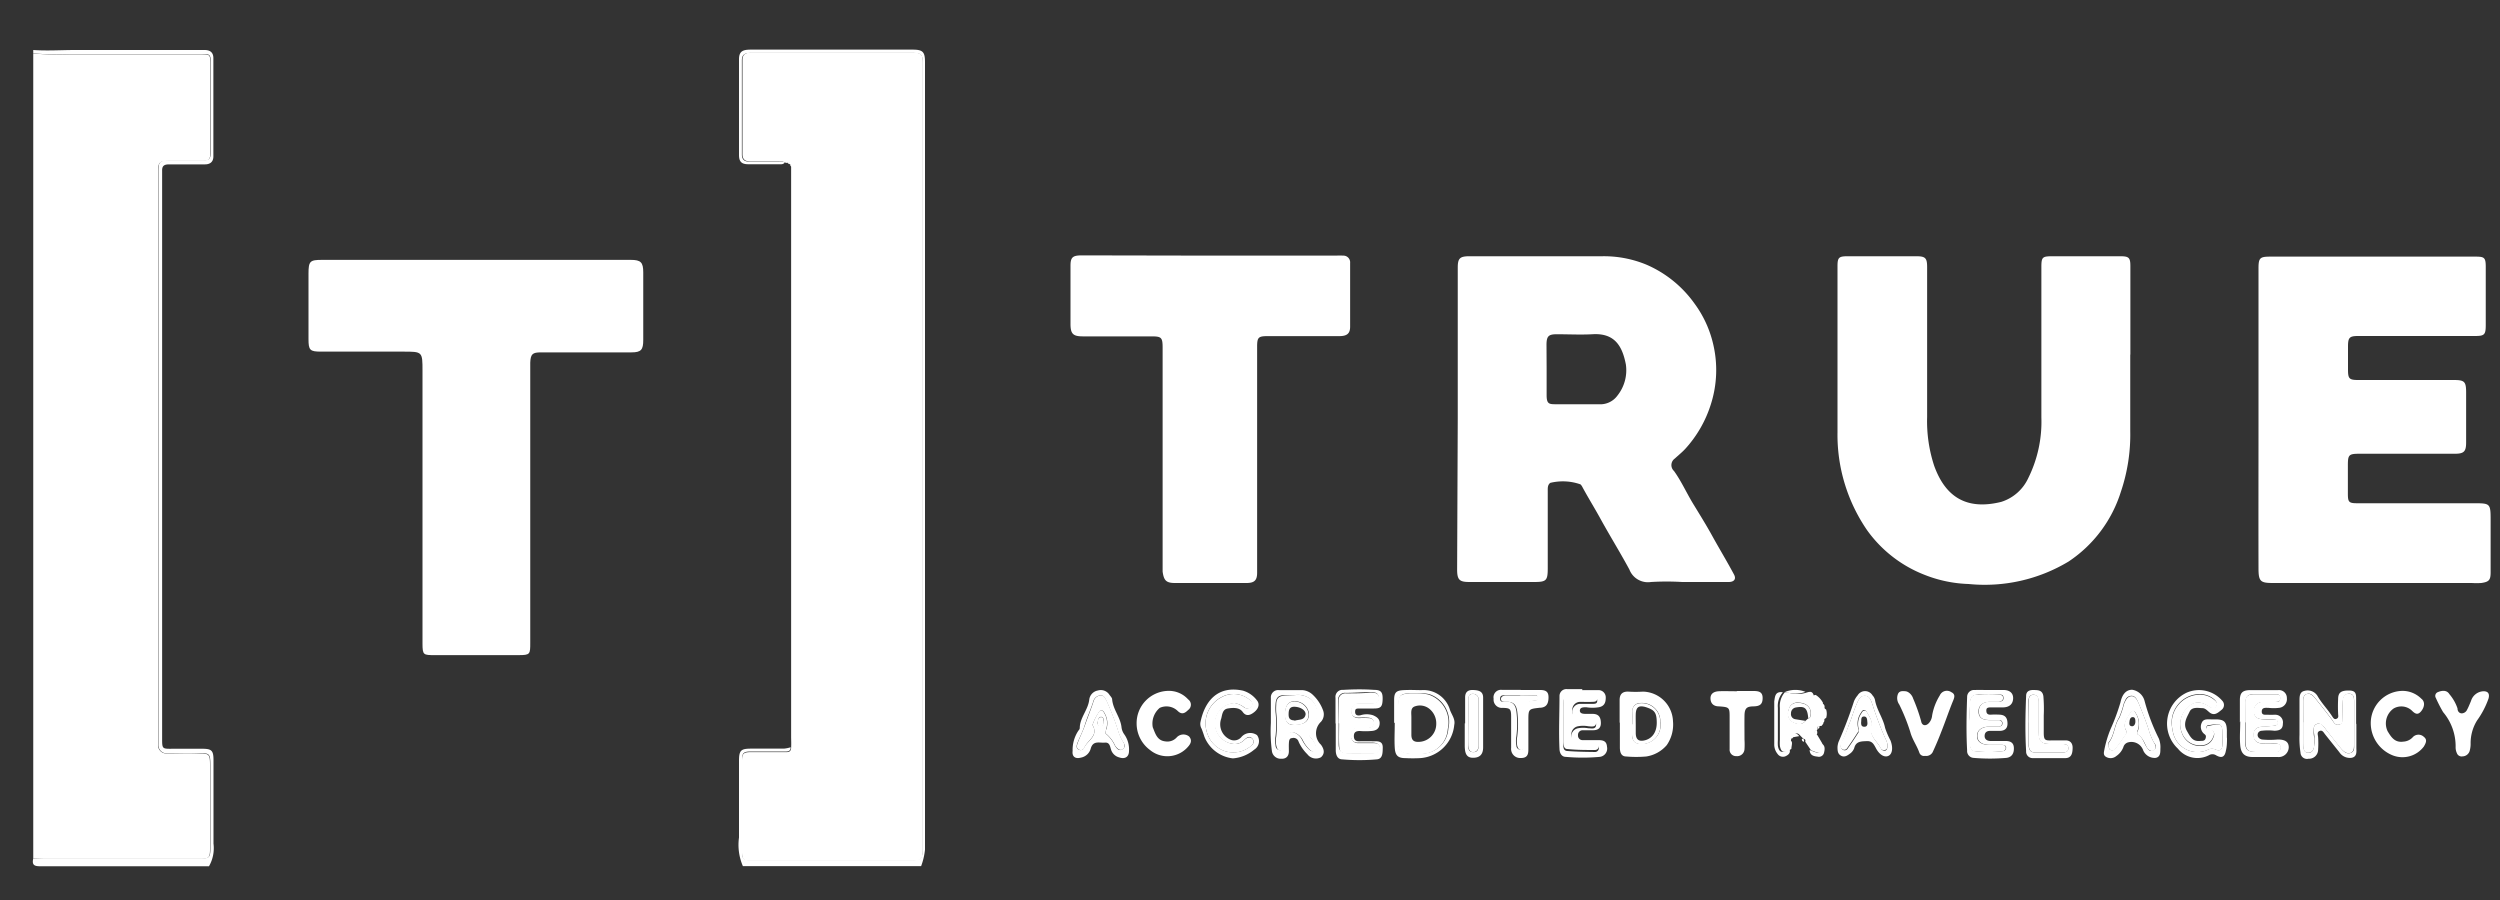
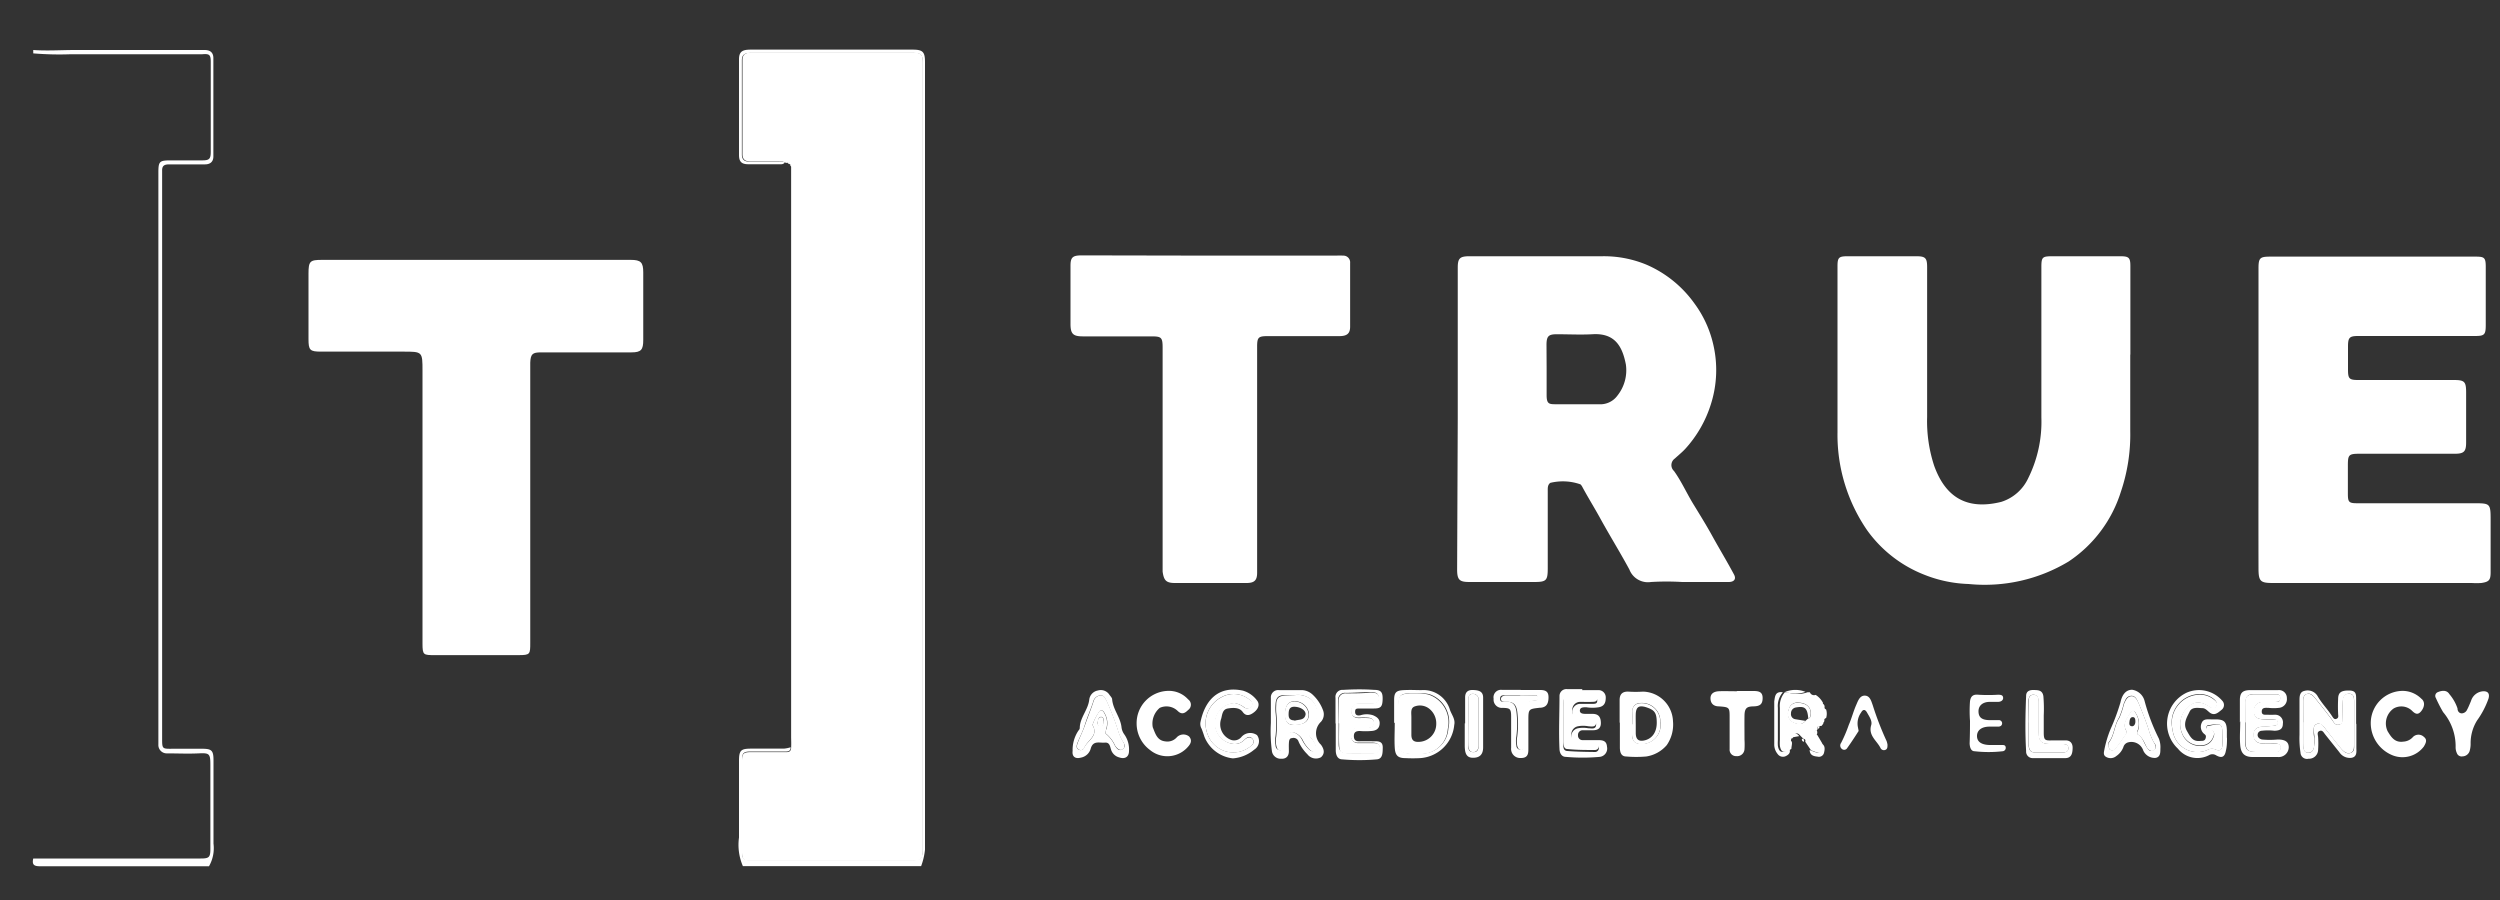
<svg xmlns="http://www.w3.org/2000/svg" id="Layer_1" data-name="Layer 1" viewBox="0 0 200 72.01">
  <rect x="0" y="0" width="200" height="72.01" fill="#333333" stroke="none" />
  <defs>
    <style>.cls-1{fill:#fff;}</style>
  </defs>
-   <path class="cls-1" d="M2.66,68.68V4.28a25,25,0,0,0,3,.07h9.78l.71,0c.56,0,.67,0,.68.6v7.23c0,.58-.12.69-.69.69h-2.5c-.91,0-1,.06-1,1V59.17c0,.13,0,.27,0,.4a.67.67,0,0,0,.71.71c.83,0,1.66,0,2.5,0s.95,0,.95.9v6.77c0,.67-.11.76-.78.76H3.52Z" />
  <path class="cls-1" d="M2.66,68.68l.86,0H16.05c.67,0,.78-.09.78-.76V61.17c0-.89-.09-.94-.95-.9s-1.67,0-2.5,0a.67.67,0,0,1-.71-.71c0-.13,0-.27,0-.4V13.83c0-.92.07-1,1-1h2.5c.57,0,.69-.11.69-.69V4.94c0-.57-.12-.65-.68-.6l-.71,0H5.66a25,25,0,0,1-3-.07V4C3.77,4.08,4.9,4,6,4L16.36,4c.47,0,.71.21.71.66v7.85c0,.44-.26.64-.68.64-1,0-1.91,0-2.86,0-.4,0-.57.12-.56.51,0,.13,0,.27,0,.4v45c0,.86,0,.85.85.84h2.34c.77,0,.92.13.92.92,0,1.63,0,3.26,0,4.89,0,.59,0,1.19,0,1.78a2.91,2.91,0,0,1-.36,1.81c-4.48,0-9,0-13.46,0C2.74,69.31,2.54,69.2,2.66,68.68Z" />
  <path class="cls-1" d="M62.78,13c-.12.17-.3.14-.46.14-.82,0-1.63,0-2.45,0-.54,0-.75-.2-.75-.74q0-3.83,0-7.64c0-.61.24-.79.92-.79H73c.83,0,1,.18,1,1q0,31.49,0,63a5.29,5.29,0,0,1-.31,1.32H59.43A4.3,4.3,0,0,1,59.12,67c0-2,0-4.07,0-6.11,0-.88.15-1,1-1s1.73,0,2.59,0a2.35,2.35,0,0,0,.54-.11c0,.39-.31.34-.56.34H60.08c-.6,0-.72.11-.72.71q0,3.65,0,7.28c0,.6.12.71.72.71H72.82c.86,0,1-.1,1-1V5.06c0-.7-.13-.83-.84-.83-1.24,0-2.47,0-3.71,0H60.1c-.41,0-.75.06-.75.59q0,3.77,0,7.54c0,.4.2.58.6.57h2.3A.76.76,0,0,1,62.78,13Z" />
  <path class="cls-1" d="M62.78,13a.76.76,0,0,0-.53-.09H60c-.4,0-.6-.17-.6-.57q0-3.78,0-7.54c0-.53.34-.59.75-.59h9.13c1.24,0,2.47,0,3.71,0,.71,0,.84.13.84.83V67.87c0,.87-.1,1-1,1H60.08c-.6,0-.72-.11-.72-.71q0-3.63,0-7.28c0-.6.12-.71.72-.71h2.65c.25,0,.54.05.56-.34s0-.61,0-.91q0-22.42,0-44.85c0-.24,0-.47,0-.71s0-.19-.11-.21h0c0-.14-.07-.21-.21-.11Z" />
  <path class="cls-1" d="M116.62,33.49V21.42c0-.75.16-.92.93-.92,3.54,0,7.07,0,10.6,0a8.88,8.88,0,0,1,3.58.68,9.19,9.19,0,0,1,3.82,3.09,8.82,8.82,0,0,1,1.49,3.2,9,9,0,0,1-.17,4.87,9.5,9.5,0,0,1-2.05,3.57c-.26.28-.55.51-.83.77a.64.64,0,0,0-.07,1c.59.82,1,1.75,1.53,2.62S136.5,42,137,42.91s1.16,2,1.72,3.05c.2.37,0,.6-.43.6h-3.72a20.67,20.67,0,0,0-2.49,0,1.59,1.59,0,0,1-1.73-1c-.73-1.35-1.54-2.66-2.28-4-.48-.88-1-1.71-1.48-2.6a.8.8,0,0,0-.15-.21,4.25,4.25,0,0,0-2.42-.12c-.22.17-.2.42-.2.65v6.17c0,1-.11,1.11-1.1,1.11h-5.15c-.8,0-1-.15-1-1Zm7.11-4h0c0,.71,0,1.42,0,2.13s.21.72.76.72h3.41a1.7,1.7,0,0,0,1.5-.7,3.25,3.25,0,0,0,.67-2.48c-.28-1.44-.87-2.54-2.69-2.42-.94.05-1.89,0-2.84,0-.65,0-.81.15-.82.81Z" />
  <path class="cls-1" d="M170.42,28.37c0,2,0,4.07,0,6.11a14.24,14.24,0,0,1-.75,4.86,10.43,10.43,0,0,1-4.18,5.58,13,13,0,0,1-8,1.8A10.4,10.4,0,0,1,154,46a10.2,10.2,0,0,1-4.63-3.58A13.47,13.47,0,0,1,147,34.58c0-4.43,0-8.86,0-13.29,0-.69.11-.79.81-.79h5.5c.72,0,.86.14.86.87,0,4,0,8,0,12a11.41,11.41,0,0,0,.57,3.91c.91,2.51,2.62,3.55,5.36,2.87a3.56,3.56,0,0,0,2.16-1.9,10.14,10.14,0,0,0,1.05-4.86v-12c0-.83.07-.89.91-.89h5.4c.69,0,.81.11.81.79v7.08Z" />
  <path class="cls-1" d="M38.13,20.79H50.46c.8,0,1,.19,1,1,0,1.8,0,3.6,0,5.4,0,.79-.16,1-.95,1H43.28c-.68,0-.83.13-.86.82,0,.51,0,1,0,1.53V51.41c0,.93,0,1-.94,1H34.8c-.93,0-1,0-1-.93V29.68c0-1.55,0-1.55-1.54-1.55H25.68c-.89,0-1-.12-1-1,0-1.75,0-3.49,0-5.24,0-1,.12-1.1,1.07-1.1Z" />
  <path class="cls-1" d="M180.68,33.47v-12c0-.83.11-.94.93-.94h16.46c.67,0,.78.09.79.75V26c0,.79-.11.88-.88.88h-9.33c-.7,0-.81.13-.81.85v1.83c0,.73.09.84.81.84h7.64c.87,0,1,.12,1,1,0,1.32,0,2.65,0,4,0,.73-.18.9-.91.9h-7.64c-.83,0-.91.09-.91.91v2.29c0,.67.08.76.76.76h9.28c1.36,0,1.38,0,1.38,1.39s0,2.75,0,4.13c0,.63-.13.77-.75.86a6.44,6.44,0,0,1-.76,0h-15.9c-1,0-1.16-.12-1.16-1.17C180.67,41.45,180.68,37.46,180.68,33.47Z" />
  <path class="cls-1" d="M96.89,20.45h10a5.12,5.12,0,0,1,.56,0,.54.54,0,0,1,.56.59c0,1.7,0,3.4,0,5.1,0,.55-.26.75-.87.75h-5.71c-.76,0-.86.09-.86.85q0,8.7,0,17.42c0,.22,0,.44,0,.66,0,.62-.23.82-.86.82-1.9,0-3.8,0-5.7,0-.72,0-.9-.2-1-.91,0-.12,0-.24,0-.36V27.83c0-.83-.09-.92-.89-.92H86.64c-.79,0-1-.19-1-1,0-1.55,0-3.09,0-4.64,0-.68.16-.84.91-.84Z" />
  <path class="cls-1" d="M93.44,55.27a2.07,2.07,0,0,1,1.61.68.52.52,0,0,1,0,.85c-.25.25-.5.4-.83.08a1.29,1.29,0,0,0-1.44-.25,1.64,1.64,0,0,0-.56,1.55c.2.49.34,1.06,1,1.13a1,1,0,0,0,.91-.31.73.73,0,0,1,1-.08c.31.37.06.67-.19.93A2.18,2.18,0,0,1,92,60a2.64,2.64,0,0,1-1.07-2.11A2.58,2.58,0,0,1,93.44,55.27Z" />
  <path class="cls-1" d="M129.57,57.78V56c0-.46.22-.69.7-.67a9.14,9.14,0,0,0,1.17,0,2.46,2.46,0,0,1,2.4,2.38,2.89,2.89,0,0,1-.5,1.9,2.69,2.69,0,0,1-1.65.91,9.25,9.25,0,0,1-1.58,0c-.43,0-.51-.35-.52-.68,0-.68,0-1.36,0-2Zm1,.15h0v.81c0,.57.25.79.82.78a1.53,1.53,0,0,0,1.44-1.79,1.48,1.48,0,0,0-1.62-1.49.63.63,0,0,0-.62.67C130.56,57.25,130.58,57.59,130.58,57.93Z" />
  <path class="cls-1" d="M192.19,55.27a2.13,2.13,0,0,1,1.51.62c.31.23.28.65,0,1s-.5.21-.76-.05a1.23,1.23,0,0,0-1.45-.16,1.46,1.46,0,0,0-.48,1.82c.28.46.57.93,1.26.83A1.1,1.1,0,0,0,193,59a.62.62,0,0,1,.91-.05c.31.24.14.52,0,.77a2.14,2.14,0,0,1-2.49.71,2.78,2.78,0,0,1-1.76-2.58A2.58,2.58,0,0,1,192.19,55.27Z" />
-   <path class="cls-1" d="M154,60.47a.39.39,0,0,1-.45-.25c-.2-.58-.57-1.06-.73-1.67a15.18,15.18,0,0,0-.88-2.19.88.88,0,0,1-.09-.87c.12-.23.36-.21.59-.19s.51.26.61.58a13.86,13.86,0,0,1,.64,1.81c.06.39.41.43.66.11a1.05,1.05,0,0,0,.22-.56,4.5,4.5,0,0,1,.61-1.6.62.62,0,0,1,.92-.27c.38.18.24.47.11.78-.32.79-.59,1.6-.91,2.4-.21.55-.44,1.09-.69,1.63A.59.59,0,0,1,154,60.47Z" />
  <path class="cls-1" d="M197,60.51a.4.4,0,0,1-.45-.26,1.1,1.1,0,0,1-.1-.49,4.23,4.23,0,0,0-1-2.79,10.92,10.92,0,0,1-.58-1.13.32.32,0,0,1,.16-.47c.33-.14.71-.18.92.16a3.48,3.48,0,0,1,.65,1.14c0,.18.09.38.33.4a.49.49,0,0,0,.44-.3c.12-.22.21-.46.31-.69a1.09,1.09,0,0,1,1-.78c.36,0,.51.19.4.59a6.87,6.87,0,0,1-.91,1.74,3.42,3.42,0,0,0-.52,1.87,2.08,2.08,0,0,1-.07.55A.61.61,0,0,1,197,60.51Z" />
  <path class="cls-1" d="M138.92,55.28c.45,0,.91,0,1.37,0s.73.1.72.59-.24.63-.74.64-.7.12-.71.73,0,1.29,0,1.93a6.45,6.45,0,0,1,0,.76.59.59,0,0,1-.66.56.51.51,0,0,1-.53-.56c0-.83,0-1.67,0-2.5s0-.86-.85-.92c-.38,0-.66-.18-.68-.61s.3-.58.66-.6,1,0,1.48,0Z" />
  <path class="cls-1" d="M145.39,58.31a.2.2,0,0,1,0,.08c-.29.12-.26.26,0,.42l.39.66c0,.9,0,.9-.9.55,0,0,0,0,0,0l-.46-.68q.06-.21-.15-.24l-.22-.22c-.27-.34-.47-.24-.61.11l-.07.09c-.13,0-.17.11-.06.22s0,.4,0,.61c-.56.38-.83.31-.92-.25a3.39,3.39,0,0,1,0-.45c0-.86,0-1.72,0-2.58a1.67,1.67,0,0,1,.4-1.25l.19,0a2.37,2.37,0,0,0,1.62,0l.19,0a.35.35,0,0,0,.46.21,1.65,1.65,0,0,1,.59.64.48.48,0,0,0,.25.53,1.13,1.13,0,0,1,0,.68.36.36,0,0,0-.22.44l-.14.19C145.41,58.09,145.35,58.16,145.39,58.31Zm-.73-.84c.14,0,.18-.14.2-.26.08-.58-.33-1-1-1a.68.68,0,0,0-.75.54.79.79,0,0,0,.3,1c.33.17.73.3,1.05-.1Z" />
  <path class="cls-1" d="M179.19,57.79c0-.59,0-1.18,0-1.78s.23-.78.77-.8c.76,0,1.53,0,2.29,0a.63.63,0,0,1,.7.64.7.7,0,0,1-.65.78,3.66,3.66,0,0,1-.81,0c-.22,0-.54-.06-.55.28s.3.26.52.27.37,0,.55,0a.61.61,0,0,1,.62.71c0,.47-.3.56-.68.57a4.28,4.28,0,0,0-1,0c-.17,0-.33.12-.34.32s.15.33.34.38a6.75,6.75,0,0,0,1.27,0c.62,0,.87.2.88.62a.8.8,0,0,1-.88.78c-.68,0-1.36,0-2,0s-.94-.27-1-.92,0-1.29,0-1.94Zm.42,0h0c0,.49,0,1,0,1.48,0,.71.17.87.87.88.47,0,1,0,1.42,0,.26,0,.52,0,.54-.32s-.26-.35-.5-.35a8.66,8.66,0,0,1-1,0c-.45-.06-.69-.29-.67-.73s.34-.61.76-.62a8.08,8.08,0,0,0,.86-.08c.15,0,.33-.05.32-.25s-.18-.25-.33-.26-.55,0-.82,0c-.53,0-.77-.23-.77-.67a.71.71,0,0,1,.76-.72c.31,0,.61,0,.92,0s.44,0,.44-.31-.22-.31-.44-.31h-1.62c-.52,0-.7.19-.72.71S179.61,57.27,179.61,57.78Z" />
  <path class="cls-1" d="M126.57,55.21c.43,0,.85,0,1.27,0a.58.58,0,0,1,.62.6c0,.41-.12.69-.56.77a3.12,3.12,0,0,1-1,0c-.23,0-.5,0-.51.26s.28.27.5.27h.51c.47,0,.66.24.67.71s-.27.61-.69.6c-.26,0-.51,0-.77,0a.37.37,0,0,0-.37.4.36.36,0,0,0,.37.39c.43,0,.85,0,1.27,0s.65.11.68.53a.67.67,0,0,1-.59.81,15.22,15.22,0,0,1-2.7,0c-.33,0-.49-.28-.51-.6-.07-1.42,0-2.84,0-4.27a.55.55,0,0,1,.61-.55c.41,0,.82,0,1.22,0Zm-1.51,2.62v1.68c0,.25,0,.55.32.57.75.06,1.49.07,2.24.08a.31.31,0,0,0,.29-.31c0-.19-.14-.27-.29-.29a2.11,2.11,0,0,0-.56,0,2.22,2.22,0,0,1-.81,0,.66.66,0,0,1,0-1.3,2.15,2.15,0,0,1,.8,0c.26,0,.62.12.64-.28s-.34-.3-.58-.31-.44,0-.66,0c-.38,0-.64-.21-.66-.63a.63.63,0,0,1,.62-.73c.3,0,.61,0,.91,0s.46,0,.46-.27-.23-.35-.47-.35c-.52,0-1,0-1.58,0s-.68.21-.67.67S125.06,57.29,125.06,57.83Z" />
  <path class="cls-1" d="M178.16,59c0,.35,0,.71-.09,1.06-.09.51-.34.62-.79.36a.54.54,0,0,0-.57,0,2,2,0,0,1-2.48-.53,2.74,2.74,0,0,1,.71-4.48,2.46,2.46,0,0,1,2.85.66.49.49,0,0,1-.08.73c-.27.22-.56.49-.94.2-.19-.15-.34-.35-.6-.35s-.81-.13-1,.28-.56.93-.23,1.52.5.9,1.14.82c.15,0,.31,0,.37-.21s0-.26-.13-.36a.74.74,0,0,1-.18-.88c.14-.33.47-.27.76-.27h.35c.69,0,.88.21.9.89,0,.2,0,.4,0,.61Zm-.36,0c0-1.09-.05-1.16-1-1-.12,0-.26,0-.28.16s.13.17.24.19c.43.07.42.35.28.64a1,1,0,0,1-.87.63,1.53,1.53,0,0,1-1.62-1,1.85,1.85,0,0,1,.53-2.12c.48-.42,1-.41,1.66,0,.19.13.38.22.54,0s0-.42-.15-.56a1.78,1.78,0,0,0-1.28-.41,2.27,2.27,0,0,0-2.05,2.82A2,2,0,0,0,176.58,60a.73.73,0,0,1,.63-.06c.41.2.57,0,.59-.39C177.81,59.36,177.8,59.18,177.8,59Z" />
-   <path class="cls-1" d="M159.11,55.2c.39,0,.79,0,1.17,0,.53,0,.79.28.77.69s-.27.68-.77.7c-.33,0-.67,0-1,0s-.39.08-.37.32.2.28.41.26a5.12,5.12,0,0,1,.56,0c.51,0,.71.22.72.7s-.31.62-.73.6h-.66c-.25,0-.43.11-.44.39s.19.41.46.42h1.22c.35,0,.64.11.66.54s-.15.75-.59.81a15.51,15.51,0,0,1-2.64,0,.55.55,0,0,1-.51-.6c-.08-1.42-.05-2.85,0-4.27a.55.55,0,0,1,.6-.56C158.33,55.19,158.72,55.2,159.11,55.2Zm-1.51,2.47c0,.73,0,1.26,0,1.79,0,.28.09.6.4.63a9.87,9.87,0,0,0,2.24,0,.27.27,0,0,0,.25-.28c0-.17-.16-.21-.3-.22-.32,0-.64,0-1,0-.64,0-1-.27-1-.72s.33-.72,1-.75h.72c.16,0,.3-.09.29-.28a.26.26,0,0,0-.29-.24c-.25,0-.5,0-.76,0-.61,0-.84-.22-.84-.71s.35-.76.9-.75c.22,0,.44,0,.66,0s.44-.07.41-.34-.23-.23-.43-.23a13,13,0,0,1-1.53,0c-.44,0-.63.11-.69.52A10.89,10.89,0,0,0,157.6,57.67Z" />
  <path class="cls-1" d="M90.32,60.08c0,.45-.3.68-.79.51a.92.92,0,0,1-.64-.6c-.09-.27-.11-.62-.51-.58s-.93-.2-1.12.47a1,1,0,0,1-.79.73c-.45.12-.72-.08-.66-.54a2.77,2.77,0,0,1,.47-1.63.36.36,0,0,0,.1-.18c0-.84.67-1.47.76-2.29a.84.84,0,0,1,.69-.73.82.82,0,0,1,.93.35c.08.11.2.23.21.34.06.82.66,1.44.75,2.24a1.19,1.19,0,0,0,.21.56A2.07,2.07,0,0,1,90.32,60.08ZM87.4,58a3.86,3.86,0,0,1,.43-.92c.16-.34.37-.33.53,0a1.56,1.56,0,0,1,.14,1.23c0,.15-.15.31,0,.42a2.6,2.6,0,0,1,.69.92c.13.21.32.48.61.29s.15-.45,0-.65a4.1,4.1,0,0,1-.39-.92,22.2,22.2,0,0,0-.88-2.27c-.12-.2-.18-.48-.48-.47a.65.65,0,0,0-.59.49c-.2.63-.48,1.24-.67,1.86s-.43,1-.61,1.5c-.06.18-.1.39.12.49a.3.3,0,0,0,.43-.16C87,59.23,87.91,58.88,87.4,58Zm.9-.3c0-.11,0-.36-.22-.35s-.23.26-.26.43.05.29.21.3S88.28,57.93,88.3,57.72Z" />
  <path class="cls-1" d="M172.83,59.91c0,.3,0,.64-.37.72a1,1,0,0,1-1-.59,1,1,0,0,0-1.21-.65.54.54,0,0,0-.38.38,1.5,1.5,0,0,1-.56.71.71.71,0,0,1-.81.08c-.28-.15-.18-.41-.14-.64a8.73,8.73,0,0,1,.48-1.58,16.45,16.45,0,0,0,.8-2.16c.13-.62.44-1,.93-1a1.21,1.21,0,0,1,1,.91,15.68,15.68,0,0,0,1.14,3A1.87,1.87,0,0,1,172.83,59.91Zm-4.13-.3c0,.16,0,.3.14.38a.3.3,0,0,0,.4-.13c.29-.37.56-.77.83-1.15a.29.29,0,0,0,0-.3c-.3-.57.11-1,.34-1.4.14-.25.35-.2.45.05a1.58,1.58,0,0,1,.17,1.32c-.06.13-.12.29,0,.37.39.23.46.65.69,1s.33.4.59.24.17-.4,0-.59a5,5,0,0,1-.45-1.12c-.24-.71-.51-1.4-.8-2.08-.11-.25-.25-.58-.61-.53s-.43.36-.55.62a6.88,6.88,0,0,1-.37,1.11c-.41.63-.38,1.45-.85,2A.58.58,0,0,0,168.7,59.61Zm2.13-1.85c0-.16,0-.4-.22-.39s-.24.25-.26.44.05.28.21.29S170.82,57.94,170.83,57.76Z" />
  <path class="cls-1" d="M98.63,60.67a2.78,2.78,0,0,1-2.28-1.74c-.07-.22-.14-.42-.22-.63a.78.78,0,0,1-.1-.49c.32-1.66,1.34-3,3.4-2.56a2.17,2.17,0,0,1,1.12.77c.26.31.12.68-.2.94s-.66.38-.93,0-.78-.35-1.2-.28-.44.48-.52.8a1.33,1.33,0,0,0,.81,1.72.76.76,0,0,0,.82-.26.94.94,0,0,1,1.23-.13.8.8,0,0,1-.22,1.16A3,3,0,0,1,98.63,60.67Zm.11-1.15a1.66,1.66,0,0,1-1.57-1.7,1.64,1.64,0,0,1,1.61-1.58,1.7,1.7,0,0,1,.72.33.41.41,0,0,0,.6-.08c.17-.21,0-.37-.14-.51a2,2,0,0,0-2.24-.21,2.37,2.37,0,0,0-1.1,3,2.18,2.18,0,0,0,3.33,1c.22-.16.49-.36.25-.66s-.47-.1-.67.09A1.05,1.05,0,0,1,98.74,59.52Z" />
  <path class="cls-1" d="M101.67,57.83c0-.66,0-1.33,0-2a.58.58,0,0,1,.65-.62c.63,0,1.25,0,1.88,0a1.35,1.35,0,0,1,.82.37,3.23,3.23,0,0,1,.83,1.26.89.89,0,0,1-.17.9,1.26,1.26,0,0,0,0,1.84c.24.34.34.69,0,1a.86.86,0,0,1-1.09-.24,3.27,3.27,0,0,1-.7-1,.42.42,0,0,0-.53-.29c-.23,0-.24.25-.25.44s0,.41,0,.61c0,.36-.19.62-.61.6a.71.71,0,0,1-.75-.63A12.2,12.2,0,0,1,101.67,57.83Zm1.93-2.22h-.81c-.54,0-.72.21-.75.75a4.15,4.15,0,0,0,0,.61,8.31,8.31,0,0,1,0,1.93,1.83,1.83,0,0,0,0,.7c0,.21.12.41.37.41s.31-.22.33-.43a3.43,3.43,0,0,1,.06-.56.55.55,0,0,1,.84-.37,1.16,1.16,0,0,1,.52.53,2.75,2.75,0,0,0,.57.78c.11.1.25.19.4.09a.32.32,0,0,0,.09-.42,1.88,1.88,0,0,0-.29-.52.62.62,0,0,1,0-1,1.52,1.52,0,0,0-.14-2.22A1.68,1.68,0,0,0,103.6,55.61Z" />
  <path class="cls-1" d="M121.64,55.2c.53,0,1.06,0,1.58,0s.68.2.66.66-.18.72-.64.76h-.06c-.91.1-.91.1-.91,1.06,0,.73,0,1.46,0,2.19,0,.37,0,.77-.59.77a.73.73,0,0,1-.79-.8c0-.83,0-1.66,0-2.5,0-.63-.08-.7-.68-.71a.66.66,0,0,1-.72-.73.6.6,0,0,1,.67-.71h1.52Zm-.07.42H120.4c-.19,0-.4,0-.39.29s.21.21.39.21c.58,0,.82.19.91.78a8.11,8.11,0,0,1,0,2,2.1,2.1,0,0,0,0,.75c0,.17.14.33.34.33s.27-.18.28-.36,0-.34,0-.51c0-.72,0-1.45,0-2.18,0-.5.17-.9.8-.89.13,0,.28,0,.28-.22s-.15-.21-.29-.22Z" />
  <path class="cls-1" d="M106.84,57.83v-2a.56.56,0,0,1,.61-.64c.83-.05,1.66-.06,2.49,0,.55,0,.69.2.67.78s-.16.71-.7.71c-.35,0-.71,0-1.06,0s-.44,0-.44.27.2.32.43.27a1.63,1.63,0,0,1,1,0c.31.13.57.31.53.71s-.33.53-.67.55a5.53,5.53,0,0,1-.91,0c-.32,0-.49.1-.48.43s.19.4.47.39.85,0,1.27,0,.58.15.57.54,0,.88-.49.91a15.67,15.67,0,0,1-2.74,0c-.4,0-.52-.36-.53-.7,0-.71,0-1.42,0-2.13Zm.25,0h0c0,.55,0,1.11,0,1.67s.19.74.73.75,1.36,0,2,0c.28,0,.52-.08.54-.41s-.25-.43-.56-.43-.78,0-1.17,0a.53.53,0,0,1-.56-.62.52.52,0,0,1,.55-.59c.27,0,.55,0,.82,0s.44-.11.45-.39-.2-.38-.44-.4a6.43,6.43,0,0,0-.76,0c-.36,0-.6-.16-.6-.54a.54.54,0,0,1,.59-.61h.92c.33,0,.7,0,.69-.45s-.39-.44-.71-.44c-.64,0-1.29.06-1.93.06a.54.54,0,0,0-.6.59Z" />
  <path class="cls-1" d="M188.51,57.88c0,.65,0,1.29,0,1.93,0,.31.07.71-.36.81a1,1,0,0,1-1-.44L186,58.74c-.11-.14-.21-.36-.44-.26s-.12.32-.11.5a7.69,7.69,0,0,1,0,1,.73.73,0,0,1-.77.72.52.52,0,0,1-.64-.49,7.47,7.47,0,0,1-.08-1.42c0-.91,0-1.83,0-2.74,0-.31,0-.7.4-.78a.92.92,0,0,1,1.06.44c.33.57.77,1,1.15,1.59.08.12.17.29.36.2s.12-.25.12-.4a11.43,11.43,0,0,1,0-1.17c0-.54.25-.69.85-.69s.59.3.59.7v2Zm-4.25-.1h0c0,.56,0,1.12,0,1.68,0,.32,0,.75.41.76s.45-.43.49-.77a1.87,1.87,0,0,0,0-.41c0-.2-.05-.41-.06-.61s0-.42.25-.51.39,0,.54.2a3.42,3.42,0,0,1,.22.28c.4.5.79,1,1.2,1.51.19.22.43.44.75.32s.27-.41.27-.66c0-1.14,0-2.28,0-3.41,0-.29,0-.65-.39-.66s-.51.33-.52.67,0,.78,0,1.17.05.55-.29.63-.42-.19-.57-.4c-.45-.59-.91-1.18-1.38-1.76-.16-.19-.37-.4-.66-.28s-.25.38-.25.62Z" />
  <path class="cls-1" d="M163.5,57.24v1.35c0,.61.08.67.68.64.36,0,.71,0,1.07,0s.57.22.56.62-.08.79-.58.8c-.87,0-1.73,0-2.6,0a.52.52,0,0,1-.54-.56c-.09-1.47-.06-3,0-4.42,0-.37.27-.48.61-.47s.69,0,.77.49A12.1,12.1,0,0,1,163.5,57.24Zm-1.21.55h0c0,.59,0,1.18,0,1.77,0,.29.07.62.45.63.78,0,1.56,0,2.34,0,.2,0,.38-.09.39-.32s-.17-.35-.4-.35H164c-.7,0-.92-.21-.92-.91V56.12c0-.27-.08-.53-.4-.54s-.4.26-.41.53Z" />
  <path class="cls-1" d="M111.53,57.83c0-.61,0-1.22,0-1.83s.17-.76.76-.79.95,0,1.42,0A2.21,2.21,0,0,1,116,56.8c.14.39.44.74.34,1.19a2.93,2.93,0,0,1-2.73,2.66,11.42,11.42,0,0,1-1.17,0c-.61,0-.82-.21-.86-.83s0-1.32,0-2Zm1.79-2.36h-.43c-.88,0-1,.16-1,1.05v2.09c0,1.37-.27,1.75,1.77,1.67a2.13,2.13,0,0,0,2.21-2,2.33,2.33,0,0,0-1.5-2.74A3.18,3.18,0,0,0,113.32,55.47Z" />
-   <path class="cls-1" d="M147,59.75a1.8,1.8,0,0,1,.08-.39,33.65,33.65,0,0,0,1.24-3.26,1.75,1.75,0,0,1,.29-.47.69.69,0,0,1,1.19,0A.77.77,0,0,1,150,56c.14.8.65,1.45.81,2.24a6.49,6.49,0,0,0,.43,1c.23.6.14,1.11-.19,1.24s-.73-.13-1-.67c-.16-.29-.29-.54-.71-.52s-.86,0-1,.55a.94.94,0,0,1-.37.47c-.21.16-.44.29-.7.14S147,60.05,147,59.75Zm4-.18a1.71,1.71,0,0,0-.07-.26,24.31,24.31,0,0,1-1.11-2.87c-.12-.33-.22-.76-.63-.77s-.55.42-.69.74c-.23.52-.37,1.08-.6,1.61a11.18,11.18,0,0,1-.57,1.45.35.35,0,0,0,.08.5.28.28,0,0,0,.41-.09c.3-.42.59-.86.87-1.3,0-.07,0-.2,0-.29a1.5,1.5,0,0,1,.24-1.25c.11-.24.33-.27.47,0s.43.66.34,1c-.25.84.45,1.25.74,1.84a.3.3,0,0,0,.39.15C151,59.92,151,59.76,151,59.57Zm-2.11-1.79c0,.17,0,.35.24.36s.28-.17.26-.35,0-.47-.27-.47S148.92,57.59,148.89,57.78Z" />
  <path class="cls-1" d="M117.21,57.88c0-.7,0-1.39,0-2.09,0-.42.22-.61.65-.59s.78.1.79.59c0,1.34,0,2.68,0,4,0,.61-.32.85-.86.83s-.59-.48-.61-.88c0-.62,0-1.25,0-1.88Zm.25-.06c0,.59,0,1.18,0,1.78,0,.25,0,.55.38.57s.45-.26.45-.52c0-1.21,0-2.43,0-3.65a.45.45,0,0,0-.48-.49c-.31,0-.35.29-.35.53C117.45,56.63,117.46,57.23,117.46,57.82Z" />
  <path class="cls-1" d="M142.63,55.38a1.67,1.67,0,0,0-.4,1.25c0,.86,0,1.72,0,2.58a3.39,3.39,0,0,0,0,.45c.09.56.36.63.92.25.13.31-.07.48-.31.59a.52.52,0,0,1-.63-.18,1.2,1.2,0,0,1-.27-.81c0-1.13,0-2.27,0-3.4C142,55.73,142,55.29,142.63,55.38Z" />
  <path class="cls-1" d="M144.77,60s0,0,0,0c.89.35.89.35.9-.55.37.17.32.49.25.78a.42.42,0,0,1-.52.3C145.13,60.5,144.79,60.45,144.77,60Z" />
  <path class="cls-1" d="M144.44,55.35a2.37,2.37,0,0,1-1.62,0A2.16,2.16,0,0,1,144.44,55.35Z" />
-   <path class="cls-1" d="M143.33,59c.14-.35.34-.45.61-.11Z" />
+   <path class="cls-1" d="M143.33,59c.14-.35.34-.45.61-.11" />
  <path class="cls-1" d="M145.93,56.77a.48.48,0,0,1-.25-.53C146,56.32,146,56.52,145.93,56.77Z" />
-   <path class="cls-1" d="M145.09,55.6a.35.35,0,0,1-.46-.21C144.86,55.3,145,55.35,145.09,55.6Z" />
  <path class="cls-1" d="M145.69,57.89a.36.36,0,0,1,.22-.44C146,57.68,145.94,57.83,145.69,57.89Z" />
  <path class="cls-1" d="M145.32,58.81c-.23-.16-.26-.3,0-.42A.38.38,0,0,1,145.32,58.81Z" />
  <path class="cls-1" d="M143.2,59.3c-.11-.11-.07-.18.06-.22A.14.14,0,0,1,143.2,59.3Z" />
  <path class="cls-1" d="M144.16,59.1q.21,0,.15.24A.18.18,0,0,1,144.16,59.1Z" />
  <path class="cls-1" d="M63.23,13.13c.14,0,.2.08.11.21A.16.16,0,0,1,63.23,13.13Z" />
  <path class="cls-1" d="M145.39,58.31c0-.15,0-.22.16-.23C145.58,58.22,145.53,58.3,145.39,58.31Z" />
  <path class="cls-1" d="M63,13c.14-.1.2,0,.21.11A.17.17,0,0,1,63,13Z" />
  <path class="cls-1" d="M130.58,57.93c0-.34,0-.68,0-1a.63.63,0,0,1,.62-.67,1.48,1.48,0,0,1,1.62,1.49,1.53,1.53,0,0,1-1.44,1.79c-.57,0-.8-.21-.82-.78v-.81Zm.28,0h0c0,.23,0,.47,0,.71,0,.54.26.72.78.57s.91-.62.9-1.42-.18-1-.91-1.23c-.52-.14-.74,0-.77.55C130.85,57.41,130.86,57.68,130.86,58Z" />
  <path class="cls-1" d="M144.66,57.47c-.07-.85-.29-1-1-.87a.46.46,0,0,0-.38.47.41.41,0,0,0,.36.47l.8.13c-.32.4-.72.27-1.05.1a.79.79,0,0,1-.3-1,.68.68,0,0,1,.75-.54c.69,0,1.1.39,1,1C144.84,57.33,144.8,57.44,144.66,57.47Z" />
  <path class="cls-1" d="M179.61,57.78c0-.51,0-1,0-1.53s.2-.7.72-.71H182c.22,0,.45,0,.44.31s-.23.3-.44.31-.61,0-.92,0a.71.71,0,0,0-.76.72c0,.44.24.65.77.67.27,0,.55,0,.82,0s.31.07.33.26-.17.23-.32.25a8.08,8.08,0,0,1-.86.08c-.42,0-.75.14-.76.62s.22.67.67.73a8.66,8.66,0,0,0,1,0c.24,0,.53,0,.5.35s-.28.34-.54.32c-.47,0-1,0-1.42,0-.7,0-.86-.17-.87-.88,0-.49,0-1,0-1.48Z" />
  <path class="cls-1" d="M125.06,57.83c0-.54,0-1.08,0-1.63s.19-.69.67-.67,1.06,0,1.58,0c.24,0,.48.06.47.35s-.26.26-.46.27-.61,0-.91,0a.63.63,0,0,0-.62.73c0,.42.28.59.66.63.22,0,.44,0,.66,0s.59-.07.58.31-.38.3-.64.28a2.15,2.15,0,0,0-.8,0,.66.66,0,0,0,0,1.3,2.22,2.22,0,0,0,.81,0,2.11,2.11,0,0,1,.56,0c.15,0,.3.1.29.29a.31.31,0,0,1-.29.31c-.75,0-1.49,0-2.24-.08-.27,0-.31-.32-.32-.57Z" />
  <path class="cls-1" d="M177.8,59c0,.19,0,.37,0,.56,0,.39-.18.59-.59.39a.73.73,0,0,0-.63.06,2,2,0,0,1-2.77-1.61,2.27,2.27,0,0,1,2.05-2.82,1.78,1.78,0,0,1,1.28.41c.19.14.33.33.15.56s-.35.11-.54,0c-.67-.45-1.18-.46-1.66,0a1.85,1.85,0,0,0-.53,2.12,1.53,1.53,0,0,0,1.62,1,1,1,0,0,0,.87-.63c.14-.29.15-.57-.28-.64-.11,0-.26,0-.24-.19s.16-.14.28-.16C177.75,57.83,177.82,57.9,177.8,59Z" />
  <path class="cls-1" d="M157.6,57.67a10.89,10.89,0,0,1,0-1.57c.06-.41.25-.57.69-.52a13,13,0,0,0,1.53,0c.2,0,.41,0,.43.23s-.2.34-.41.34-.44,0-.66,0c-.55,0-.9.29-.9.75s.23.69.84.71c.26,0,.51,0,.76,0a.26.26,0,0,1,.29.24c0,.19-.13.27-.29.28h-.72c-.63,0-1,.29-1,.75s.35.7,1,.72c.32,0,.64,0,1,0,.14,0,.29,0,.3.22a.27.27,0,0,1-.25.28,9.87,9.87,0,0,1-2.24,0c-.31,0-.39-.35-.4-.63C157.59,58.93,157.6,58.4,157.6,57.67Z" />
  <path class="cls-1" d="M87.4,58c.51.86-.41,1.21-.65,1.81a.3.3,0,0,1-.43.16c-.22-.1-.18-.31-.12-.49.18-.51.44-1,.61-1.5s.47-1.23.67-1.86a.65.65,0,0,1,.59-.49c.3,0,.36.27.48.47a22.2,22.2,0,0,1,.88,2.27,4.1,4.1,0,0,0,.39.92c.14.2.22.49,0,.65s-.48-.08-.61-.29a2.6,2.6,0,0,0-.69-.92c-.16-.11-.06-.27,0-.42a1.56,1.56,0,0,0-.14-1.23c-.16-.33-.37-.34-.53,0A3.86,3.86,0,0,0,87.4,58Z" />
  <path class="cls-1" d="M88.3,57.72c0,.21,0,.39-.27.38s-.22-.15-.21-.3,0-.42.26-.43S88.26,57.61,88.3,57.72Z" />
  <path class="cls-1" d="M168.7,59.61a.58.58,0,0,1,0-.18c.47-.6.44-1.42.85-2a6.88,6.88,0,0,0,.37-1.11c.12-.26.23-.57.55-.62s.5.28.61.53c.29.68.56,1.37.8,2.08a5,5,0,0,0,.45,1.12c.13.19.2.44,0,.59s-.45,0-.59-.24-.3-.75-.69-1c-.14-.08-.08-.24,0-.37a1.58,1.58,0,0,0-.17-1.32c-.1-.25-.31-.3-.45-.05-.23.43-.64.83-.34,1.4a.29.29,0,0,1,0,.3c-.27.38-.54.78-.83,1.15a.3.3,0,0,1-.4.13C168.69,59.91,168.7,59.77,168.7,59.61Z" />
  <path class="cls-1" d="M98.74,59.52a1.05,1.05,0,0,0,.79-.31c.2-.19.46-.33.67-.09s0,.5-.25.66a2.18,2.18,0,0,1-3.33-1,2.37,2.37,0,0,1,1.1-3A2,2,0,0,1,100,56c.17.14.31.3.14.51a.41.41,0,0,1-.6.08,1.7,1.7,0,0,0-.72-.33,1.64,1.64,0,0,0-1.61,1.58A1.66,1.66,0,0,0,98.74,59.52Z" />
  <path class="cls-1" d="M103.6,55.61a1.68,1.68,0,0,1,1.25.31,1.52,1.52,0,0,1,.14,2.22.62.62,0,0,0,0,1,1.88,1.88,0,0,1,.29.52.32.32,0,0,1-.09.42c-.15.1-.29,0-.4-.09a2.75,2.75,0,0,1-.57-.78,1.16,1.16,0,0,0-.52-.53.55.55,0,0,0-.84.37,3.43,3.43,0,0,0-.06.56c0,.21-.06.42-.33.43s-.32-.2-.37-.41a1.83,1.83,0,0,1,0-.7,8.31,8.31,0,0,0,0-1.93,4.15,4.15,0,0,1,0-.61c0-.54.21-.72.75-.75Zm0,2.36c.76,0,1.12-.28,1.12-.87a1.14,1.14,0,0,0-1.17-1c-.47,0-.73.36-.73,1S103,58,103.57,58Z" />
  <path class="cls-1" d="M121.57,55.62h1.22c.14,0,.29.05.29.22s-.15.23-.28.22c-.63,0-.78.39-.8.89,0,.73,0,1.46,0,2.18,0,.17,0,.34,0,.51s-.07.35-.28.36-.29-.16-.34-.33a2.1,2.1,0,0,1,0-.75,8.11,8.11,0,0,0,0-2c-.09-.59-.33-.79-.91-.78-.18,0-.38,0-.39-.21s.2-.28.39-.29h1.17Z" />
  <path class="cls-1" d="M107.09,57.85V56.06a.54.54,0,0,1,.6-.59c.64,0,1.29,0,1.93-.06.32,0,.7,0,.71.44s-.36.45-.69.45h-.92a.54.54,0,0,0-.59.61c0,.38.24.54.6.54a6.43,6.43,0,0,1,.76,0c.24,0,.44.12.44.4s-.21.38-.45.39-.55,0-.82,0a.52.52,0,0,0-.55.59.53.53,0,0,0,.56.62c.39,0,.78,0,1.17,0s.57.07.56.43-.26.41-.54.41c-.68,0-1.36,0-2,0s-.71-.18-.73-.75,0-1.12,0-1.67Z" />
  <path class="cls-1" d="M184.26,57.78V56.15c0-.24,0-.51.25-.62s.5.09.66.28c.47.58.93,1.17,1.38,1.76.15.21.26.48.57.4s.28-.38.29-.63,0-.78,0-1.17.1-.69.52-.67.39.37.39.66c0,1.13,0,2.27,0,3.41,0,.25,0,.55-.27.66s-.56-.1-.75-.32c-.41-.49-.8-1-1.2-1.51a3.42,3.42,0,0,0-.22-.28c-.15-.15-.32-.29-.54-.2s-.25.3-.25.51,0,.41.06.61a1.87,1.87,0,0,1,0,.41c0,.34-.07.77-.49.77s-.4-.44-.41-.76c0-.56,0-1.12,0-1.68Z" />
  <path class="cls-1" d="M162.29,57.79V56.11c0-.27.07-.54.41-.53s.39.27.4.54v2.49c0,.7.22.9.92.91h1.06c.23,0,.42.09.4.35s-.19.32-.39.32c-.78,0-1.56,0-2.34,0-.38,0-.44-.34-.45-.63,0-.59,0-1.18,0-1.77Z" />
  <path class="cls-1" d="M113.32,55.47a3.18,3.18,0,0,1,1,.11,2.33,2.33,0,0,1,1.5,2.74,2.13,2.13,0,0,1-2.21,2c-2,.08-1.78-.3-1.77-1.67V56.52c0-.89.14-1,1-1.05Zm1.58,2.45a1.49,1.49,0,0,0-.51-1.18,1.2,1.2,0,0,0-1.2-.23c-.37.12-.28.53-.28.85s0,1,0,1.42.18.59.6.57A1.43,1.43,0,0,0,114.9,57.92Z" />
  <path class="cls-1" d="M151,59.57c0,.19,0,.35-.17.42a.3.3,0,0,1-.39-.15c-.29-.59-1-1-.74-1.84.09-.33-.16-.68-.34-1s-.36-.21-.47,0a1.5,1.5,0,0,0-.24,1.25c0,.09.08.22,0,.29-.28.44-.57.88-.87,1.3a.28.28,0,0,1-.41.09.35.35,0,0,1-.08-.5A11.18,11.18,0,0,0,147.9,58c.23-.53.37-1.09.6-1.61.14-.32.28-.75.69-.74s.51.44.63.77a24.31,24.31,0,0,0,1.11,2.87A1.71,1.71,0,0,1,151,59.57Z" />
  <path class="cls-1" d="M117.46,57.82c0-.59,0-1.19,0-1.78,0-.24,0-.51.35-.53a.45.45,0,0,1,.48.49c0,1.22,0,2.44,0,3.65,0,.26-.14.53-.45.52s-.37-.32-.38-.57C117.45,59,117.46,58.41,117.46,57.82Z" />
  <path class="cls-1" d="M103.57,58c-.55,0-.79-.26-.78-.88s.26-1,.73-1a1.14,1.14,0,0,1,1.17,1C104.69,57.69,104.33,58,103.57,58Zm0-.34c.3-.12.8,0,.88-.52,0-.31-.39-.59-.91-.6-.37,0-.44.24-.45.54S103.12,57.62,103.55,57.63Z" />
</svg>